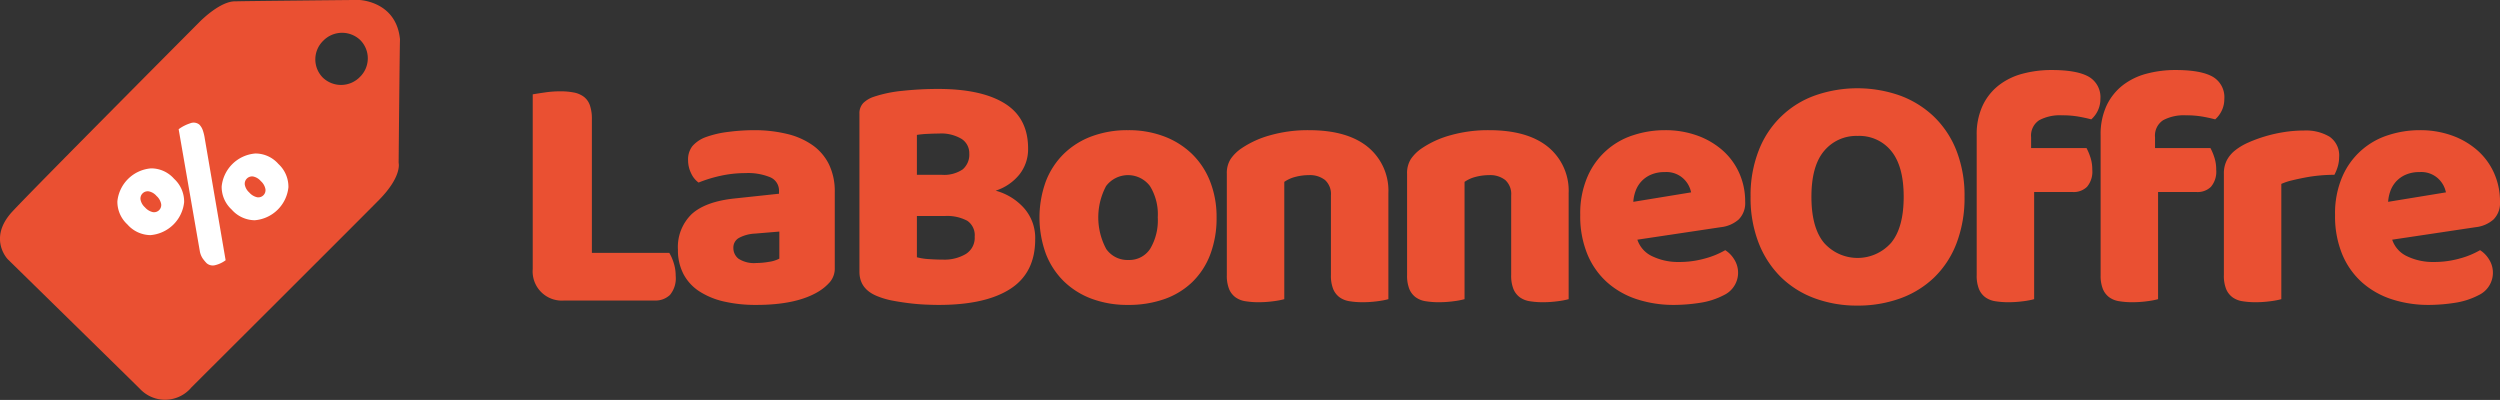
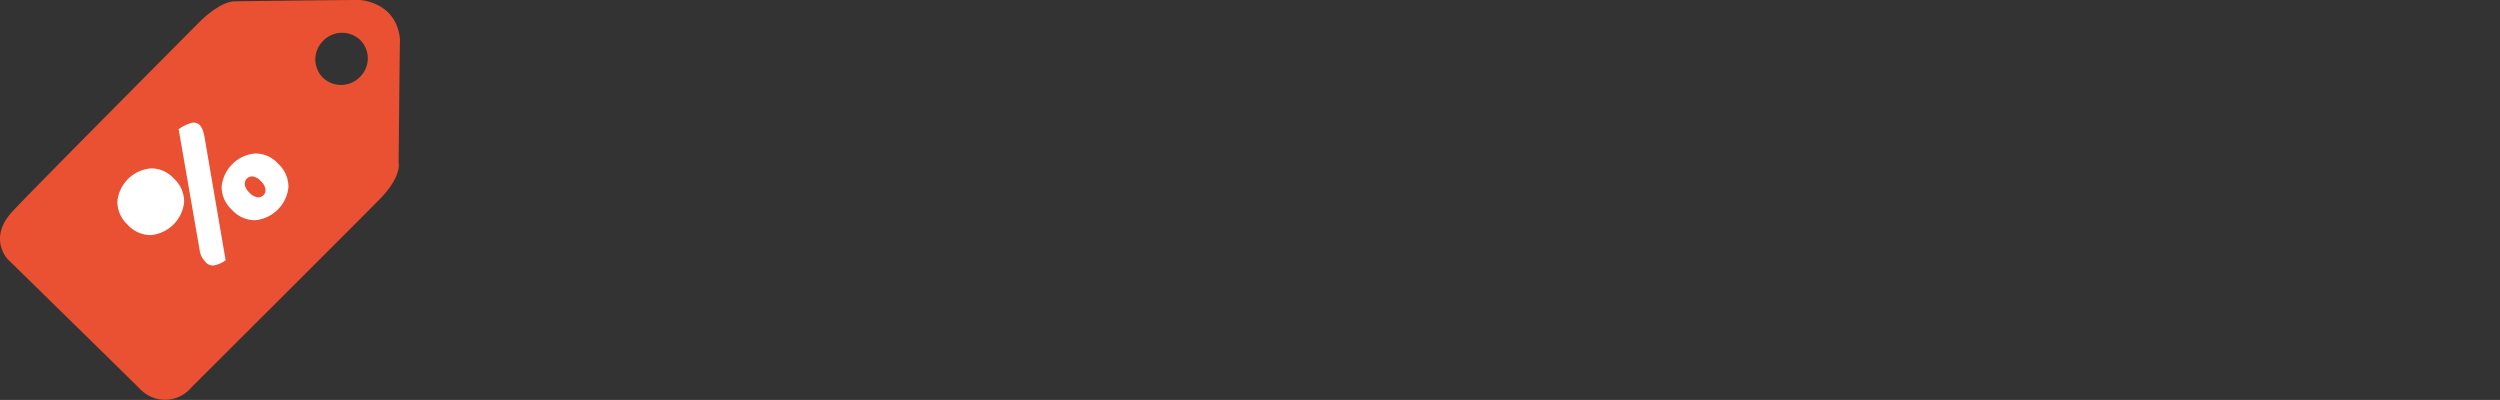
<svg xmlns="http://www.w3.org/2000/svg" id="logo12" width="443.812" height="71" viewBox="0 0 443.812 71">
  <rect x="0" y="0" width="443.812" height="71" fill="#333333" stroke="none" />
  <defs>
    <style>
      .cls-1 {
        fill: #ea5032;
      }

      .cls-1, .cls-2, .cls-3 {
        fill-rule: evenodd;
      }

      .cls-2 {
        fill: #fff;
      }

      .cls-3 {
        fill: #ea5032;
      }
    </style>
  </defs>
  <path id="ticket" class="cls-1" d="M188.374,1967.02s-3.591-3.71.824-8.47c3.784-4.08,33.144-33.57,33.144-33.57s3.743-3.91,6.569-3.74c0.022-.04,21.755-0.25,21.755-0.25s6.684,0.13,7.346,7.01c-0.049.06-.244,21.92-0.244,21.92s0.652,2.37-3.469,6.56-33.315,33.29-33.315,33.29a6.1,6.1,0,0,1-9.086.32C211.887,1990.04,188.374,1967.02,188.374,1967.02Zm62.587-38.9a4.6,4.6,0,0,1-.066,6.54,4.672,4.672,0,0,1-6.584.12,4.6,4.6,0,0,1,.065-6.54A4.674,4.674,0,0,1,250.961,1928.12Z" transform="translate(-187 -1921)" />
-   <path id="_" data-name="%" class="cls-2" d="M222.466,1965.55a3.445,3.445,0,0,0,.494,1.3,7.453,7.453,0,0,0,.728.88,1.669,1.669,0,0,0,1.524.34,5.108,5.108,0,0,0,1.843-.87l-3.7-21.6a7.982,7.982,0,0,0-.34-1.43,2.708,2.708,0,0,0-.625-1.05,1.625,1.625,0,0,0-1.652-.22,7.033,7.033,0,0,0-2.023,1.04Zm-8.641-14.66a6.531,6.531,0,0,0-5.986,5.85,5.462,5.462,0,0,0,1.774,4.1,5.531,5.531,0,0,0,4.089,1.9,6.546,6.546,0,0,0,5.986-5.85,5.487,5.487,0,0,0-1.785-4.15A5.409,5.409,0,0,0,213.825,1950.89Zm-1.883,5.51a1.288,1.288,0,0,1,1.467-1.43,2.413,2.413,0,0,1,1.378.82,2.536,2.536,0,0,1,.824,1.43,1.277,1.277,0,0,1-1.467,1.44,2.62,2.62,0,0,1-1.416-.86A2.41,2.41,0,0,1,211.942,1956.4Zm20.395-8.15a6.529,6.529,0,0,0-5.985,5.85,5.447,5.447,0,0,0,1.773,4.1,5.531,5.531,0,0,0,4.09,1.9,6.548,6.548,0,0,0,5.986-5.85,5.492,5.492,0,0,0-1.786-4.15A5.408,5.408,0,0,0,232.337,1948.25Zm-1.883,5.51a1.3,1.3,0,0,1,1.468-1.43,2.419,2.419,0,0,1,1.378.82,2.533,2.533,0,0,1,.823,1.43,1.276,1.276,0,0,1-1.467,1.44,2.624,2.624,0,0,1-1.416-.86A2.41,2.41,0,0,1,230.454,1953.76Z" transform="translate(-187 -1921)" />
-   <path id="LaBonneOffre" class="cls-3" d="M303.232,1974.35a3.715,3.715,0,0,0,2.7-.99,4.611,4.611,0,0,0,1.02-3.39,7.441,7.441,0,0,0-.36-2.31,7.91,7.91,0,0,0-.78-1.77h-13.74v-23.7a7.316,7.316,0,0,0-.36-2.52,3.241,3.241,0,0,0-1.08-1.5,4.322,4.322,0,0,0-1.77-.75,12.5,12.5,0,0,0-2.43-.21,19.14,19.14,0,0,0-2.76.21q-1.44.21-2.1,0.33v31.02a5.179,5.179,0,0,0,5.58,5.58h16.08Zm14.89-7.41a2.385,2.385,0,0,1-.93-1.95,1.938,1.938,0,0,1,1.08-1.8,6.64,6.64,0,0,1,2.76-.72l4.32-.36v4.8a5.491,5.491,0,0,1-1.83.57,13.458,13.458,0,0,1-2.25.21A5.091,5.091,0,0,1,318.122,1966.94Zm-1.8-22.53a18.013,18.013,0,0,0-4.11.96,5.8,5.8,0,0,0-2.31,1.59,3.845,3.845,0,0,0-.75,2.49,5.219,5.219,0,0,0,.54,2.31,4.156,4.156,0,0,0,1.32,1.65,23.6,23.6,0,0,1,3.9-1.2,20.4,20.4,0,0,1,4.44-.48,10.3,10.3,0,0,1,4.41.75,2.572,2.572,0,0,1,1.53,2.49v0.42l-7.86.84q-5.162.54-7.62,2.76a8.123,8.123,0,0,0-2.46,6.36,9.059,9.059,0,0,0,.99,4.32,8.254,8.254,0,0,0,2.82,3.06,13.6,13.6,0,0,0,4.38,1.8,25.074,25.074,0,0,0,5.73.6q7.079,0,10.98-2.34a8.667,8.667,0,0,0,2.07-1.71,3.726,3.726,0,0,0,.87-2.55v-13.44a10.948,10.948,0,0,0-1.02-4.89,9.079,9.079,0,0,0-2.91-3.42,13.228,13.228,0,0,0-4.56-2.01,24.634,24.634,0,0,0-5.91-.66A35.668,35.668,0,0,0,316.322,1944.41Zm33.45,14.94h4.92a7.622,7.622,0,0,1,4.02.84,3.085,3.085,0,0,1,1.32,2.82,3.381,3.381,0,0,1-1.59,3.09,7.426,7.426,0,0,1-3.99.99q-1.2,0-2.52-.09a10.726,10.726,0,0,1-2.16-.33v-7.32Zm0-14.4a15.148,15.148,0,0,1,1.83-.18q1.17-.06,2.07-0.06a7,7,0,0,1,4.05.96,3.01,3.01,0,0,1,1.35,2.58,3.436,3.436,0,0,1-1.17,2.82,5.9,5.9,0,0,1-3.75.96h-4.38v-7.08Zm16.59,27.33q4.41-2.85,4.41-8.79a8,8,0,0,0-2.01-5.58,10.389,10.389,0,0,0-5.01-3.06,8.913,8.913,0,0,0,4.2-2.85,7.215,7.215,0,0,0,1.56-4.65q0-5.4-4.14-7.98t-11.82-2.58a58.739,58.739,0,0,0-6.3.33,22.95,22.95,0,0,0-5.1,1.05,4.915,4.915,0,0,0-1.89,1.11,2.637,2.637,0,0,0-.69,1.95v28.02q0,3.12,3.3,4.38a14.093,14.093,0,0,0,2.64.75q1.44,0.27,2.91.45t2.85,0.24q1.38,0.06,2.4.06Q361.952,1975.13,366.362,1972.28Zm35.47-19.05a13.785,13.785,0,0,0-3.21-4.89,14.49,14.49,0,0,0-4.95-3.12,17.725,17.725,0,0,0-6.42-1.11,18.162,18.162,0,0,0-6.42,1.08,14.128,14.128,0,0,0-4.95,3.09,13.772,13.772,0,0,0-3.21,4.89,18.816,18.816,0,0,0,0,12.9,13.772,13.772,0,0,0,3.21,4.89,14.128,14.128,0,0,0,4.95,3.09,18.162,18.162,0,0,0,6.42,1.08,19.131,19.131,0,0,0,6.42-1.02,13.652,13.652,0,0,0,4.95-3,13.439,13.439,0,0,0,3.21-4.89,18.091,18.091,0,0,0,1.14-6.63A17.158,17.158,0,0,0,401.832,1953.23Zm-18.48.81a4.875,4.875,0,0,1,7.8,0,9.519,9.519,0,0,1,1.38,5.55,9.833,9.833,0,0,1-1.35,5.58,4.4,4.4,0,0,1-3.87,1.98,4.574,4.574,0,0,1-3.93-1.95A11.858,11.858,0,0,1,383.352,1954.04Zm39.92,15.81a6.346,6.346,0,0,0,.39,2.43,3.463,3.463,0,0,0,1.11,1.47,4.037,4.037,0,0,0,1.77.72,14.1,14.1,0,0,0,2.37.18,19.317,19.317,0,0,0,2.67-.18,13.908,13.908,0,0,0,1.89-.36v-18.78a10.039,10.039,0,0,0-3.66-8.25q-3.66-2.97-10.44-2.97a24.526,24.526,0,0,0-6.87.9,17.168,17.168,0,0,0-5.13,2.34,7.249,7.249,0,0,0-1.89,1.86,4.622,4.622,0,0,0-.69,2.64v18a6.346,6.346,0,0,0,.39,2.43,3.463,3.463,0,0,0,1.11,1.47,4.037,4.037,0,0,0,1.77.72,14.1,14.1,0,0,0,2.37.18,19.317,19.317,0,0,0,2.67-.18,13.908,13.908,0,0,0,1.89-.36v-20.82a5.976,5.976,0,0,1,2.01-.9,9.5,9.5,0,0,1,2.37-.3,4.331,4.331,0,0,1,2.85.87,3.348,3.348,0,0,1,1.05,2.73v14.16Zm32,0a6.346,6.346,0,0,0,.39,2.43,3.463,3.463,0,0,0,1.11,1.47,4.037,4.037,0,0,0,1.77.72,14.1,14.1,0,0,0,2.37.18,19.317,19.317,0,0,0,2.67-.18,13.908,13.908,0,0,0,1.89-.36v-18.78a10.039,10.039,0,0,0-3.66-8.25q-3.66-2.97-10.44-2.97a24.526,24.526,0,0,0-6.87.9,17.168,17.168,0,0,0-5.13,2.34,7.249,7.249,0,0,0-1.89,1.86,4.622,4.622,0,0,0-.69,2.64v18a6.346,6.346,0,0,0,.39,2.43,3.463,3.463,0,0,0,1.11,1.47,4.037,4.037,0,0,0,1.77.72,14.1,14.1,0,0,0,2.37.18,19.317,19.317,0,0,0,2.67-.18,13.908,13.908,0,0,0,1.89-.36v-20.82a5.976,5.976,0,0,1,2.01-.9,9.5,9.5,0,0,1,2.37-.3,4.331,4.331,0,0,1,2.85.87,3.348,3.348,0,0,1,1.05,2.73v14.16Zm33.44,4.92a13.375,13.375,0,0,0,4.32-1.38,4.4,4.4,0,0,0,1.86-6.3,5.043,5.043,0,0,0-1.62-1.68,14.8,14.8,0,0,1-3.57,1.47,16.749,16.749,0,0,1-4.65.63,10.584,10.584,0,0,1-4.68-.99,4.983,4.983,0,0,1-2.7-2.97l14.82-2.22a5.7,5.7,0,0,0,3.18-1.38,4.1,4.1,0,0,0,1.14-3.12,12.329,12.329,0,0,0-1.05-5.1,11.75,11.75,0,0,0-2.94-4.02,13.927,13.927,0,0,0-4.5-2.64,16.666,16.666,0,0,0-5.79-.96,17.887,17.887,0,0,0-5.52.87,13.179,13.179,0,0,0-8.19,7.38,16.4,16.4,0,0,0-1.29,6.81,17.644,17.644,0,0,0,1.29,7.02,13.756,13.756,0,0,0,3.54,4.98,14.887,14.887,0,0,0,5.28,2.97,21.031,21.031,0,0,0,6.57.99A30.426,30.426,0,0,0,488.712,1974.77Zm-2.82-22.02a4.541,4.541,0,0,1,1.32,2.4l-10.26,1.68a6.881,6.881,0,0,1,.39-1.89,5.073,5.073,0,0,1,.99-1.68,5.013,5.013,0,0,1,1.71-1.23,5.944,5.944,0,0,1,2.49-.48A4.421,4.421,0,0,1,485.892,1952.75Zm13.32,11.4a17.332,17.332,0,0,0,3.96,6.06,16.861,16.861,0,0,0,6,3.75,21.578,21.578,0,0,0,7.56,1.29,22.048,22.048,0,0,0,7.56-1.26,17.046,17.046,0,0,0,6.03-3.69,16.773,16.773,0,0,0,3.99-6.06,22.406,22.406,0,0,0,1.44-8.31,21.767,21.767,0,0,0-1.47-8.28,16.976,16.976,0,0,0-4.05-6.03,17.389,17.389,0,0,0-6.03-3.69,22.773,22.773,0,0,0-14.94,0,16.692,16.692,0,0,0-10.02,9.72,21.748,21.748,0,0,0-1.47,8.28A22,22,0,0,0,499.212,1964.15Zm11.61-16.35a7.416,7.416,0,0,1,5.97-2.67,7.277,7.277,0,0,1,5.97,2.7q2.19,2.7,2.19,8.1,0,5.46-2.22,8.16a7.95,7.95,0,0,1-11.94,0q-2.22-2.7-2.22-8.16T510.822,1947.8Zm27.09,22.05a6.346,6.346,0,0,0,.39,2.43,3.463,3.463,0,0,0,1.11,1.47,4.037,4.037,0,0,0,1.77.72,14.1,14.1,0,0,0,2.37.18,19.317,19.317,0,0,0,2.67-.18,13.908,13.908,0,0,0,1.89-.36v-19.02h6.9a3.367,3.367,0,0,0,2.49-.93,4.163,4.163,0,0,0,.93-3.03,6.922,6.922,0,0,0-.33-2.19,10.269,10.269,0,0,0-.69-1.65h-9.84v-1.92a3.249,3.249,0,0,1,1.44-3.03,7.791,7.791,0,0,1,4.02-.87,17.107,17.107,0,0,1,2.85.21q1.229,0.21,2.37.51a4.789,4.789,0,0,0,1.62-3.6,4.189,4.189,0,0,0-2.1-3.99q-2.1-1.17-6.54-1.17a19.73,19.73,0,0,0-5.19.66,11.777,11.777,0,0,0-4.23,2.07,9.953,9.953,0,0,0-2.85,3.6,12.049,12.049,0,0,0-1.05,5.25v24.84Zm22,0a6.346,6.346,0,0,0,.39,2.43,3.463,3.463,0,0,0,1.11,1.47,4.037,4.037,0,0,0,1.77.72,14.1,14.1,0,0,0,2.37.18,19.317,19.317,0,0,0,2.67-.18,13.908,13.908,0,0,0,1.89-.36v-19.02h6.9a3.367,3.367,0,0,0,2.49-.93,4.163,4.163,0,0,0,.93-3.03,6.922,6.922,0,0,0-.33-2.19,10.269,10.269,0,0,0-.69-1.65h-9.84v-1.92a3.249,3.249,0,0,1,1.44-3.03,7.791,7.791,0,0,1,4.02-.87,17.107,17.107,0,0,1,2.85.21q1.229,0.21,2.37.51a4.789,4.789,0,0,0,1.62-3.6,4.189,4.189,0,0,0-2.1-3.99q-2.1-1.17-6.54-1.17a19.73,19.73,0,0,0-5.19.66,11.777,11.777,0,0,0-4.23,2.07,9.953,9.953,0,0,0-2.85,3.6,12.049,12.049,0,0,0-1.05,5.25v24.84Zm32.08-16.2a10.377,10.377,0,0,1,1.89-.63q1.11-.27,2.37-0.51t2.58-.36q1.318-.12,2.58-0.12a7.527,7.527,0,0,0,.6-1.47,5.814,5.814,0,0,0,.24-1.65,4.029,4.029,0,0,0-1.68-3.63,8.182,8.182,0,0,0-4.56-1.11,22.653,22.653,0,0,0-3.48.27,25.633,25.633,0,0,0-3.36.75,24.389,24.389,0,0,0-3.03,1.11,10.581,10.581,0,0,0-2.37,1.41,5.553,5.553,0,0,0-1.47,1.77,5.118,5.118,0,0,0-.51,2.37v18a6.346,6.346,0,0,0,.39,2.43,3.463,3.463,0,0,0,1.11,1.47,4.037,4.037,0,0,0,1.77.72,14.1,14.1,0,0,0,2.37.18,19.317,19.317,0,0,0,2.67-.18,13.908,13.908,0,0,0,1.89-.36v-20.46Zm30.72,21.12a13.375,13.375,0,0,0,4.32-1.38,4.4,4.4,0,0,0,1.86-6.3,5.043,5.043,0,0,0-1.62-1.68,14.8,14.8,0,0,1-3.57,1.47,16.749,16.749,0,0,1-4.65.63,10.584,10.584,0,0,1-4.68-.99,4.983,4.983,0,0,1-2.7-2.97l14.82-2.22a5.7,5.7,0,0,0,3.18-1.38,4.1,4.1,0,0,0,1.14-3.12,12.329,12.329,0,0,0-1.05-5.1,11.75,11.75,0,0,0-2.94-4.02,13.927,13.927,0,0,0-4.5-2.64,16.666,16.666,0,0,0-5.79-.96,17.887,17.887,0,0,0-5.52.87,13.179,13.179,0,0,0-8.19,7.38,16.4,16.4,0,0,0-1.29,6.81,17.644,17.644,0,0,0,1.29,7.02,13.756,13.756,0,0,0,3.54,4.98,14.887,14.887,0,0,0,5.28,2.97,21.031,21.031,0,0,0,6.57.99A30.426,30.426,0,0,0,622.712,1974.77Zm-2.82-22.02a4.541,4.541,0,0,1,1.32,2.4l-10.26,1.68a6.881,6.881,0,0,1,.39-1.89,5.073,5.073,0,0,1,.99-1.68,5.013,5.013,0,0,1,1.71-1.23,5.944,5.944,0,0,1,2.49-.48A4.421,4.421,0,0,1,619.892,1952.75Z" transform="translate(-187 -1921)" />
+   <path id="_" data-name="%" class="cls-2" d="M222.466,1965.55a3.445,3.445,0,0,0,.494,1.3,7.453,7.453,0,0,0,.728.88,1.669,1.669,0,0,0,1.524.34,5.108,5.108,0,0,0,1.843-.87l-3.7-21.6a7.982,7.982,0,0,0-.34-1.43,2.708,2.708,0,0,0-.625-1.05,1.625,1.625,0,0,0-1.652-.22,7.033,7.033,0,0,0-2.023,1.04Zm-8.641-14.66a6.531,6.531,0,0,0-5.986,5.85,5.462,5.462,0,0,0,1.774,4.1,5.531,5.531,0,0,0,4.089,1.9,6.546,6.546,0,0,0,5.986-5.85,5.487,5.487,0,0,0-1.785-4.15A5.409,5.409,0,0,0,213.825,1950.89Zm-1.883,5.51A2.41,2.41,0,0,1,211.942,1956.4Zm20.395-8.15a6.529,6.529,0,0,0-5.985,5.85,5.447,5.447,0,0,0,1.773,4.1,5.531,5.531,0,0,0,4.09,1.9,6.548,6.548,0,0,0,5.986-5.85,5.492,5.492,0,0,0-1.786-4.15A5.408,5.408,0,0,0,232.337,1948.25Zm-1.883,5.51a1.3,1.3,0,0,1,1.468-1.43,2.419,2.419,0,0,1,1.378.82,2.533,2.533,0,0,1,.823,1.43,1.276,1.276,0,0,1-1.467,1.44,2.624,2.624,0,0,1-1.416-.86A2.41,2.41,0,0,1,230.454,1953.76Z" transform="translate(-187 -1921)" />
</svg>